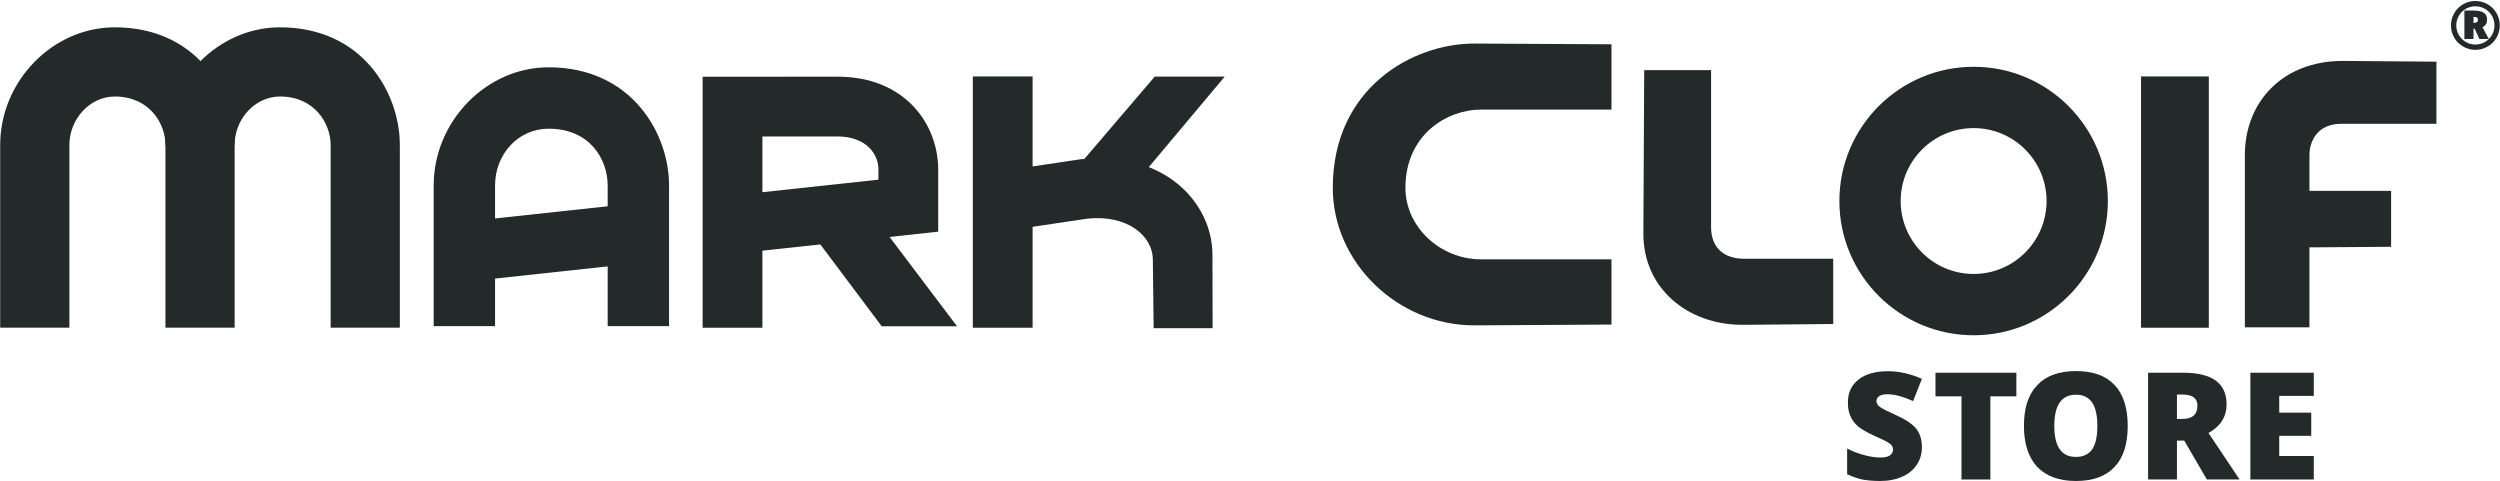
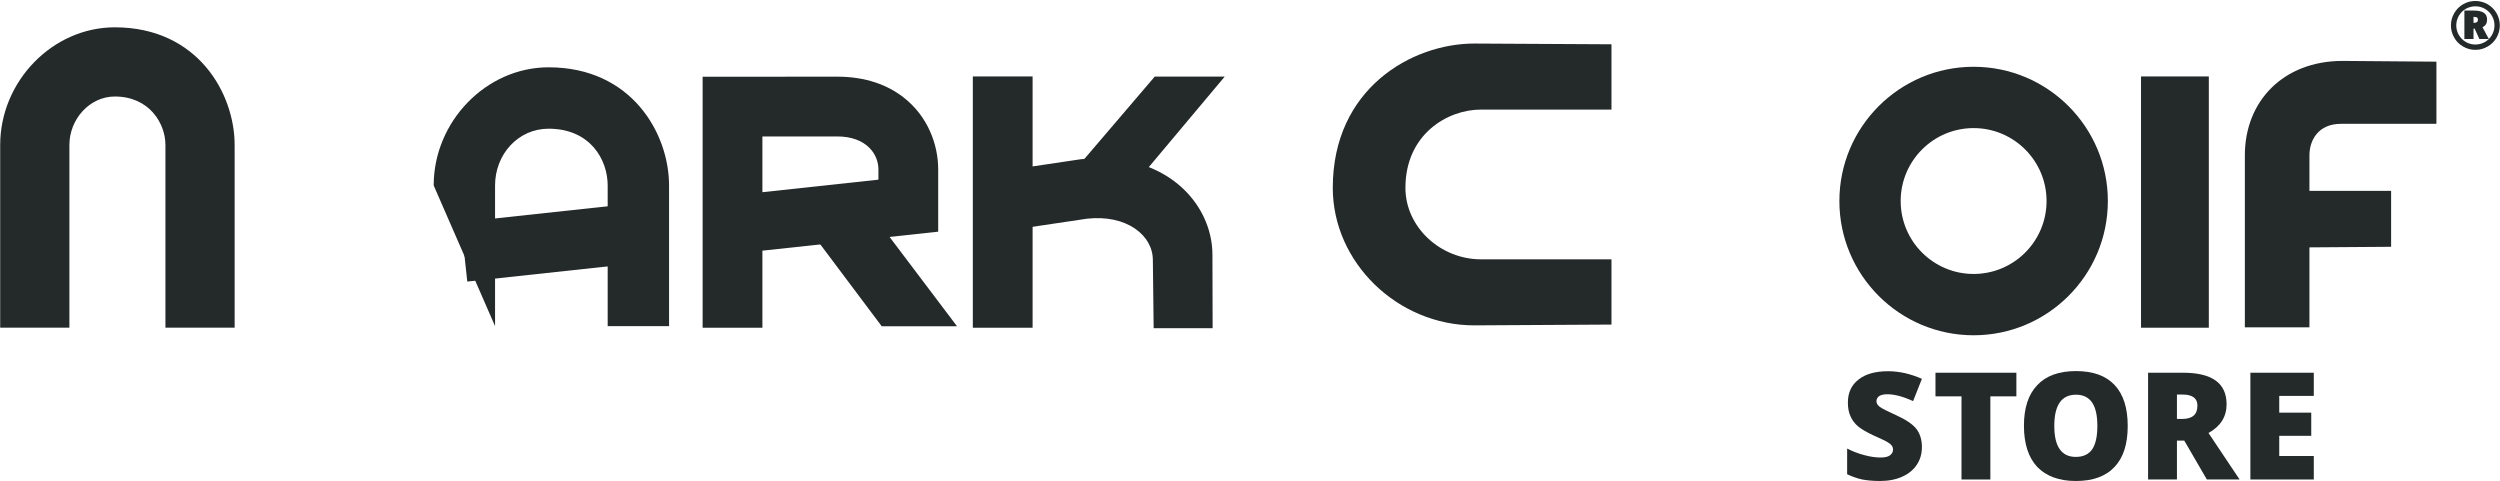
<svg xmlns="http://www.w3.org/2000/svg" width="100%" height="100%" viewBox="0 0 1513 291" version="1.1" xml:space="preserve" style="fill-rule:evenodd;clip-rule:evenodd;stroke-linejoin:round;stroke-miterlimit:2;">
  <g transform="matrix(1,0,0,1,-5472.7,-1119.32)">
    <g transform="matrix(1,0,0,1,2290.42,0)">
      <g id="color">
        <g>
          <g transform="matrix(1.112,0,0,1.112,2884.85,7.85)">
-             <path d="M395.149,1078.43C395.149,1064.39 406.173,1052.05 419.864,1052.05C438.656,1052.05 447.422,1066.69 447.422,1078.43C447.422,1078.43 447.422,1177.84 447.422,1177.84L485.084,1177.84L485.084,1078.43C485.084,1050.3 464.892,1014.39 419.864,1014.39C386.003,1014.39 357.487,1043.71 357.487,1078.43L395.149,1078.43Z" style="fill:rgb(36,41,41);" />
-           </g>
+             </g>
          <g transform="matrix(1.112,0,0,1.112,2784.87,7.85)">
            <path d="M395.149,1177.84L395.149,1078.43C395.149,1064.39 406.173,1052.05 419.864,1052.05C438.656,1052.05 447.422,1066.69 447.422,1078.43L447.422,1177.84L485.084,1177.84L485.084,1078.43C485.084,1050.3 464.892,1014.39 419.864,1014.39C386.003,1014.39 357.487,1043.71 357.487,1078.43L357.487,1177.84L395.149,1177.84Z" style="fill:rgb(36,41,41);" />
          </g>
          <g transform="matrix(8.89014e-17,-1.452,1.452,8.89014e-17,2484.46,1842.66)">
            <path d="M390.081,1152.26L390.081,1097.83C390.081,1081.01 403.46,1066.38 419.864,1066.38C442.186,1066.38 452.49,1083.88 452.49,1097.83L452.49,1152.26L479.707,1152.26L480.017,1095.07C480.017,1069.15 461.361,1036.1 419.864,1036.1C388.718,1036.1 362.555,1063.14 362.555,1095.07C362.555,1095.07 362.885,1152.26 362.885,1152.26L390.081,1152.26Z" style="fill:rgb(36,41,41);" />
          </g>
          <g transform="matrix(1.182,0,0,1.182,3018.01,-43.138)">
-             <path d="M392.453,1150.46L392.453,1078.43C392.453,1062.45 404.277,1049.36 419.864,1049.36C441.123,1049.36 450.118,1065.15 450.118,1078.43L450.118,1150.46L481.543,1150.46L481.543,1078.43C481.543,1051.84 462.425,1017.93 419.864,1017.93C387.9,1017.93 361.028,1045.66 361.028,1078.43C361.028,1078.43 361.028,1150.46 361.028,1150.46L392.453,1150.46Z" style="fill:rgb(36,41,41);" />
+             <path d="M392.453,1150.46L392.453,1078.43C392.453,1062.45 404.277,1049.36 419.864,1049.36C441.123,1049.36 450.118,1065.15 450.118,1078.43L450.118,1150.46L481.543,1150.46L481.543,1078.43C481.543,1051.84 462.425,1017.93 419.864,1017.93C387.9,1017.93 361.028,1045.66 361.028,1078.43L392.453,1150.46Z" style="fill:rgb(36,41,41);" />
          </g>
          <g transform="matrix(0.806,0,0,0.806,3131.61,331.098)">
            <path d="M413.733,1189.36L545.732,1175.1L540.911,1130.48L408.912,1144.74L413.733,1189.36Z" style="fill:rgb(36,41,41);" />
          </g>
          <g transform="matrix(0.806,0,0,0.806,2958.94,337.262)">
            <path d="M849.561,1158.51L849.561,1216.38L804.68,1216.38L804.68,1027.93L905.647,1027.86C927.542,1027.86 943.611,1034.27 955.203,1043.17C973.904,1057.52 981.561,1079.06 981.561,1097.51L981.561,1144.25L849.561,1158.51ZM849.561,1072.74L849.561,1114.61L936.679,1105.2L936.679,1097.51C936.679,1086.02 927.647,1072.74 905.647,1072.74L849.561,1072.74Z" style="fill:rgb(36,41,41);" />
          </g>
          <g transform="matrix(-0.806,0,0,-0.806,4969.89,2142.46)">
-             <path d="M841.383,1075.11L908.129,1075.11C924.156,1075.11 933.076,1084.07 933.076,1098.75L933.076,1216.72L983.302,1216.72L983.923,1093.79C983.923,1053.35 951.318,1025.5 909.37,1025.5L841.383,1026.11L841.383,1075.11Z" style="fill:rgb(36,41,41);" />
-           </g>
+             </g>
          <g transform="matrix(-0.806,0,0,0.806,5332.96,336.742)">
            <path d="M838.901,1017.25L909.37,1016.68C953.755,1016.68 982.742,1046.82 982.742,1087.51L982.742,1216.72L934.257,1216.72L934.257,1087.51C934.257,1076.5 927.836,1063.92 910.612,1063.92L838.901,1063.92L838.901,1017.25Z" style="fill:rgb(36,41,41);" />
          </g>
          <g transform="matrix(0.806,0,0,0.806,2958.14,-254.997)">
            <path d="M1143.73,1900.34C1143.73,1881.84 1124.13,1866.06 1094.38,1869.31L1033.49,1878.37L1028.67,1833.75C1028.67,1833.75 1089.54,1824.69 1089.51,1824.69C1152.31,1817.84 1188.47,1857.37 1188.47,1896.43C1188.47,1896.44 1188.61,1951.52 1188.61,1951.52L1144.33,1951.52L1143.73,1900.34Z" style="fill:rgb(36,41,41);" />
          </g>
          <g transform="matrix(0.806,0,0,0.806,3122.46,337.262)">
            <rect x="804.68" y="1027.7" width="44.882" height="188.679" style="fill:rgb(36,41,41);" />
          </g>
          <g transform="matrix(0.62,0.739,-0.739,0.62,3876.45,-214.492)">
            <path d="M1026.9,1143.3L1109.1,1147.78L1139.48,1111.59L1052.21,1107.11L1026.9,1143.3Z" style="fill:rgb(36,41,41);" />
          </g>
          <g transform="matrix(0.62,-0.739,-0.739,-0.62,4032.83,2696.94)">
            <path d="M1028.38,1141.54L1115.01,1140.75L1143.23,1107.11L1052.21,1107.11L1028.38,1141.54Z" style="fill:rgb(36,41,41);" />
          </g>
          <g transform="matrix(0.853,0,0,0.853,2796.19,271.601)">
            <path d="M1852.9,1041.19C1800.34,1041.19 1757.66,1083.87 1757.66,1136.44C1757.66,1189 1800.34,1231.68 1852.9,1231.68C1905.47,1231.68 1948.14,1189 1948.14,1136.44C1948.14,1083.87 1905.47,1041.19 1852.9,1041.19ZM1852.9,1084.69C1881.46,1084.69 1904.65,1107.88 1904.65,1136.44C1904.65,1165 1881.46,1188.18 1852.9,1188.18C1824.34,1188.18 1801.15,1165 1801.15,1136.44C1801.15,1107.88 1824.34,1084.69 1852.9,1084.69Z" style="fill:rgb(36,41,41);" />
          </g>
          <g transform="matrix(0.806,0,0,0.806,2910.26,337.262)">
            <rect x="1945.12" y="1027.7" width="50.908" height="188.668" style="fill:rgb(36,41,41);" />
          </g>
          <g transform="matrix(0.746,0,0,0.806,3042.09,339.416)">
            <path d="M2035.33,1153.54L2127.74,1152.93L2127.74,1110.96L2035.33,1110.96L2035.33,1153.54Z" style="fill:rgb(36,41,41);" />
          </g>
          <g transform="matrix(0.806,0,0,0.806,2921.08,-208.449)">
            <g transform="matrix(50,0,0,50,2162.15,1684.29)">
              <path d="M0.588,-0.448C0.588,-0.42 0.583,-0.396 0.572,-0.377C0.561,-0.357 0.543,-0.342 0.519,-0.33L0.614,-0.153L0.472,-0.153L0.401,-0.309L0.384,-0.309L0.384,-0.153L0.247,-0.153L0.247,-0.58L0.389,-0.58C0.522,-0.58 0.588,-0.536 0.588,-0.448ZM0.384,-0.395L0.389,-0.395C0.408,-0.395 0.423,-0.399 0.434,-0.406C0.445,-0.413 0.45,-0.425 0.45,-0.443C0.45,-0.458 0.446,-0.469 0.437,-0.475C0.428,-0.482 0.412,-0.485 0.39,-0.485L0.384,-0.485L0.384,-0.395ZM0.045,-0.357C0.045,-0.422 0.061,-0.483 0.094,-0.54C0.126,-0.597 0.171,-0.642 0.228,-0.675C0.285,-0.708 0.346,-0.724 0.412,-0.724C0.476,-0.724 0.536,-0.708 0.593,-0.677C0.649,-0.645 0.694,-0.601 0.728,-0.544C0.762,-0.487 0.779,-0.425 0.779,-0.357C0.779,-0.291 0.762,-0.229 0.73,-0.173C0.697,-0.117 0.653,-0.072 0.596,-0.04C0.54,-0.007 0.479,0.01 0.412,0.01C0.345,0.01 0.283,-0.007 0.226,-0.041C0.169,-0.074 0.124,-0.119 0.093,-0.176C0.061,-0.232 0.045,-0.292 0.045,-0.357ZM0.125,-0.357C0.125,-0.306 0.138,-0.257 0.164,-0.213C0.19,-0.168 0.225,-0.133 0.269,-0.108C0.313,-0.082 0.361,-0.07 0.412,-0.07C0.464,-0.07 0.511,-0.083 0.556,-0.108C0.6,-0.134 0.635,-0.169 0.661,-0.213C0.686,-0.258 0.699,-0.306 0.699,-0.357C0.699,-0.408 0.687,-0.456 0.661,-0.5C0.636,-0.544 0.601,-0.579 0.557,-0.605C0.512,-0.631 0.464,-0.644 0.412,-0.644C0.361,-0.644 0.313,-0.631 0.268,-0.606C0.224,-0.58 0.189,-0.545 0.163,-0.501C0.138,-0.456 0.125,-0.408 0.125,-0.357Z" style="fill:rgb(36,41,41);fill-rule:nonzero;" />
            </g>
          </g>
          <g transform="matrix(1.143,0,0,1.143,-4047.61,-39.691)">
            <g transform="matrix(79.176,0,0,79.176,7299.91,1267.89)">
              <path d="M0.544,-0.217C0.544,-0.173 0.533,-0.133 0.51,-0.099C0.488,-0.065 0.455,-0.038 0.413,-0.019C0.371,0 0.321,0.01 0.264,0.01C0.217,0.01 0.177,0.006 0.145,0C0.112,-0.007 0.079,-0.019 0.044,-0.035L0.044,-0.207C0.081,-0.188 0.119,-0.173 0.159,-0.163C0.198,-0.152 0.235,-0.147 0.268,-0.147C0.297,-0.147 0.318,-0.152 0.331,-0.162C0.344,-0.172 0.351,-0.185 0.351,-0.2C0.351,-0.21 0.348,-0.219 0.343,-0.226C0.338,-0.233 0.329,-0.241 0.317,-0.248C0.305,-0.256 0.274,-0.271 0.222,-0.294C0.176,-0.315 0.141,-0.336 0.117,-0.355C0.094,-0.375 0.077,-0.398 0.066,-0.424C0.054,-0.45 0.049,-0.48 0.049,-0.515C0.049,-0.581 0.073,-0.632 0.121,-0.669C0.168,-0.706 0.234,-0.724 0.318,-0.724C0.392,-0.724 0.467,-0.707 0.544,-0.673L0.485,-0.524C0.418,-0.555 0.361,-0.57 0.312,-0.57C0.287,-0.57 0.269,-0.565 0.257,-0.557C0.246,-0.548 0.24,-0.537 0.24,-0.524C0.24,-0.51 0.247,-0.497 0.262,-0.486C0.276,-0.475 0.316,-0.455 0.38,-0.426C0.441,-0.398 0.484,-0.368 0.508,-0.337C0.532,-0.305 0.544,-0.265 0.544,-0.217Z" style="fill:rgb(36,41,41);fill-rule:nonzero;" />
            </g>
            <g transform="matrix(79.176,0,0,79.176,7348.19,1267.89)">
              <path d="M0.392,0L0.199,0L0.199,-0.556L0.025,-0.556L0.025,-0.714L0.566,-0.714L0.566,-0.556L0.392,-0.556L0.392,0Z" style="fill:rgb(36,41,41);fill-rule:nonzero;" />
            </g>
            <g transform="matrix(79.176,0,0,79.176,7392.97,1267.89)">
              <path d="M0.745,-0.358C0.745,-0.238 0.716,-0.146 0.657,-0.084C0.598,-0.021 0.512,0.01 0.398,0.01C0.286,0.01 0.2,-0.022 0.14,-0.084C0.081,-0.147 0.051,-0.239 0.051,-0.359C0.051,-0.478 0.08,-0.568 0.14,-0.631C0.199,-0.694 0.286,-0.725 0.399,-0.725C0.513,-0.725 0.599,-0.694 0.657,-0.632C0.716,-0.57 0.745,-0.478 0.745,-0.358ZM0.254,-0.358C0.254,-0.22 0.302,-0.151 0.398,-0.151C0.447,-0.151 0.483,-0.168 0.507,-0.201C0.53,-0.235 0.542,-0.287 0.542,-0.358C0.542,-0.429 0.53,-0.482 0.506,-0.516C0.482,-0.55 0.446,-0.567 0.399,-0.567C0.302,-0.567 0.254,-0.497 0.254,-0.358Z" style="fill:rgb(36,41,41);fill-rule:nonzero;" />
            </g>
            <g transform="matrix(79.176,0,0,79.176,7456.64,1267.89)">
              <path d="M0.27,-0.26L0.27,0L0.077,0L0.077,-0.714L0.311,-0.714C0.505,-0.714 0.602,-0.644 0.602,-0.503C0.602,-0.42 0.562,-0.356 0.481,-0.311L0.689,0L0.47,0L0.319,-0.26L0.27,-0.26ZM0.27,-0.405L0.306,-0.405C0.374,-0.405 0.407,-0.435 0.407,-0.494C0.407,-0.543 0.374,-0.568 0.308,-0.568L0.27,-0.568L0.27,-0.405Z" style="fill:rgb(36,41,41);fill-rule:nonzero;" />
            </g>
            <g transform="matrix(79.176,0,0,79.176,7510.81,1267.89)">
              <path d="M0.501,0L0.077,0L0.077,-0.714L0.501,-0.714L0.501,-0.559L0.27,-0.559L0.27,-0.447L0.484,-0.447L0.484,-0.292L0.27,-0.292L0.27,-0.157L0.501,-0.157L0.501,0Z" style="fill:rgb(36,41,41);fill-rule:nonzero;" />
            </g>
          </g>
        </g>
      </g>
    </g>
  </g>
</svg>